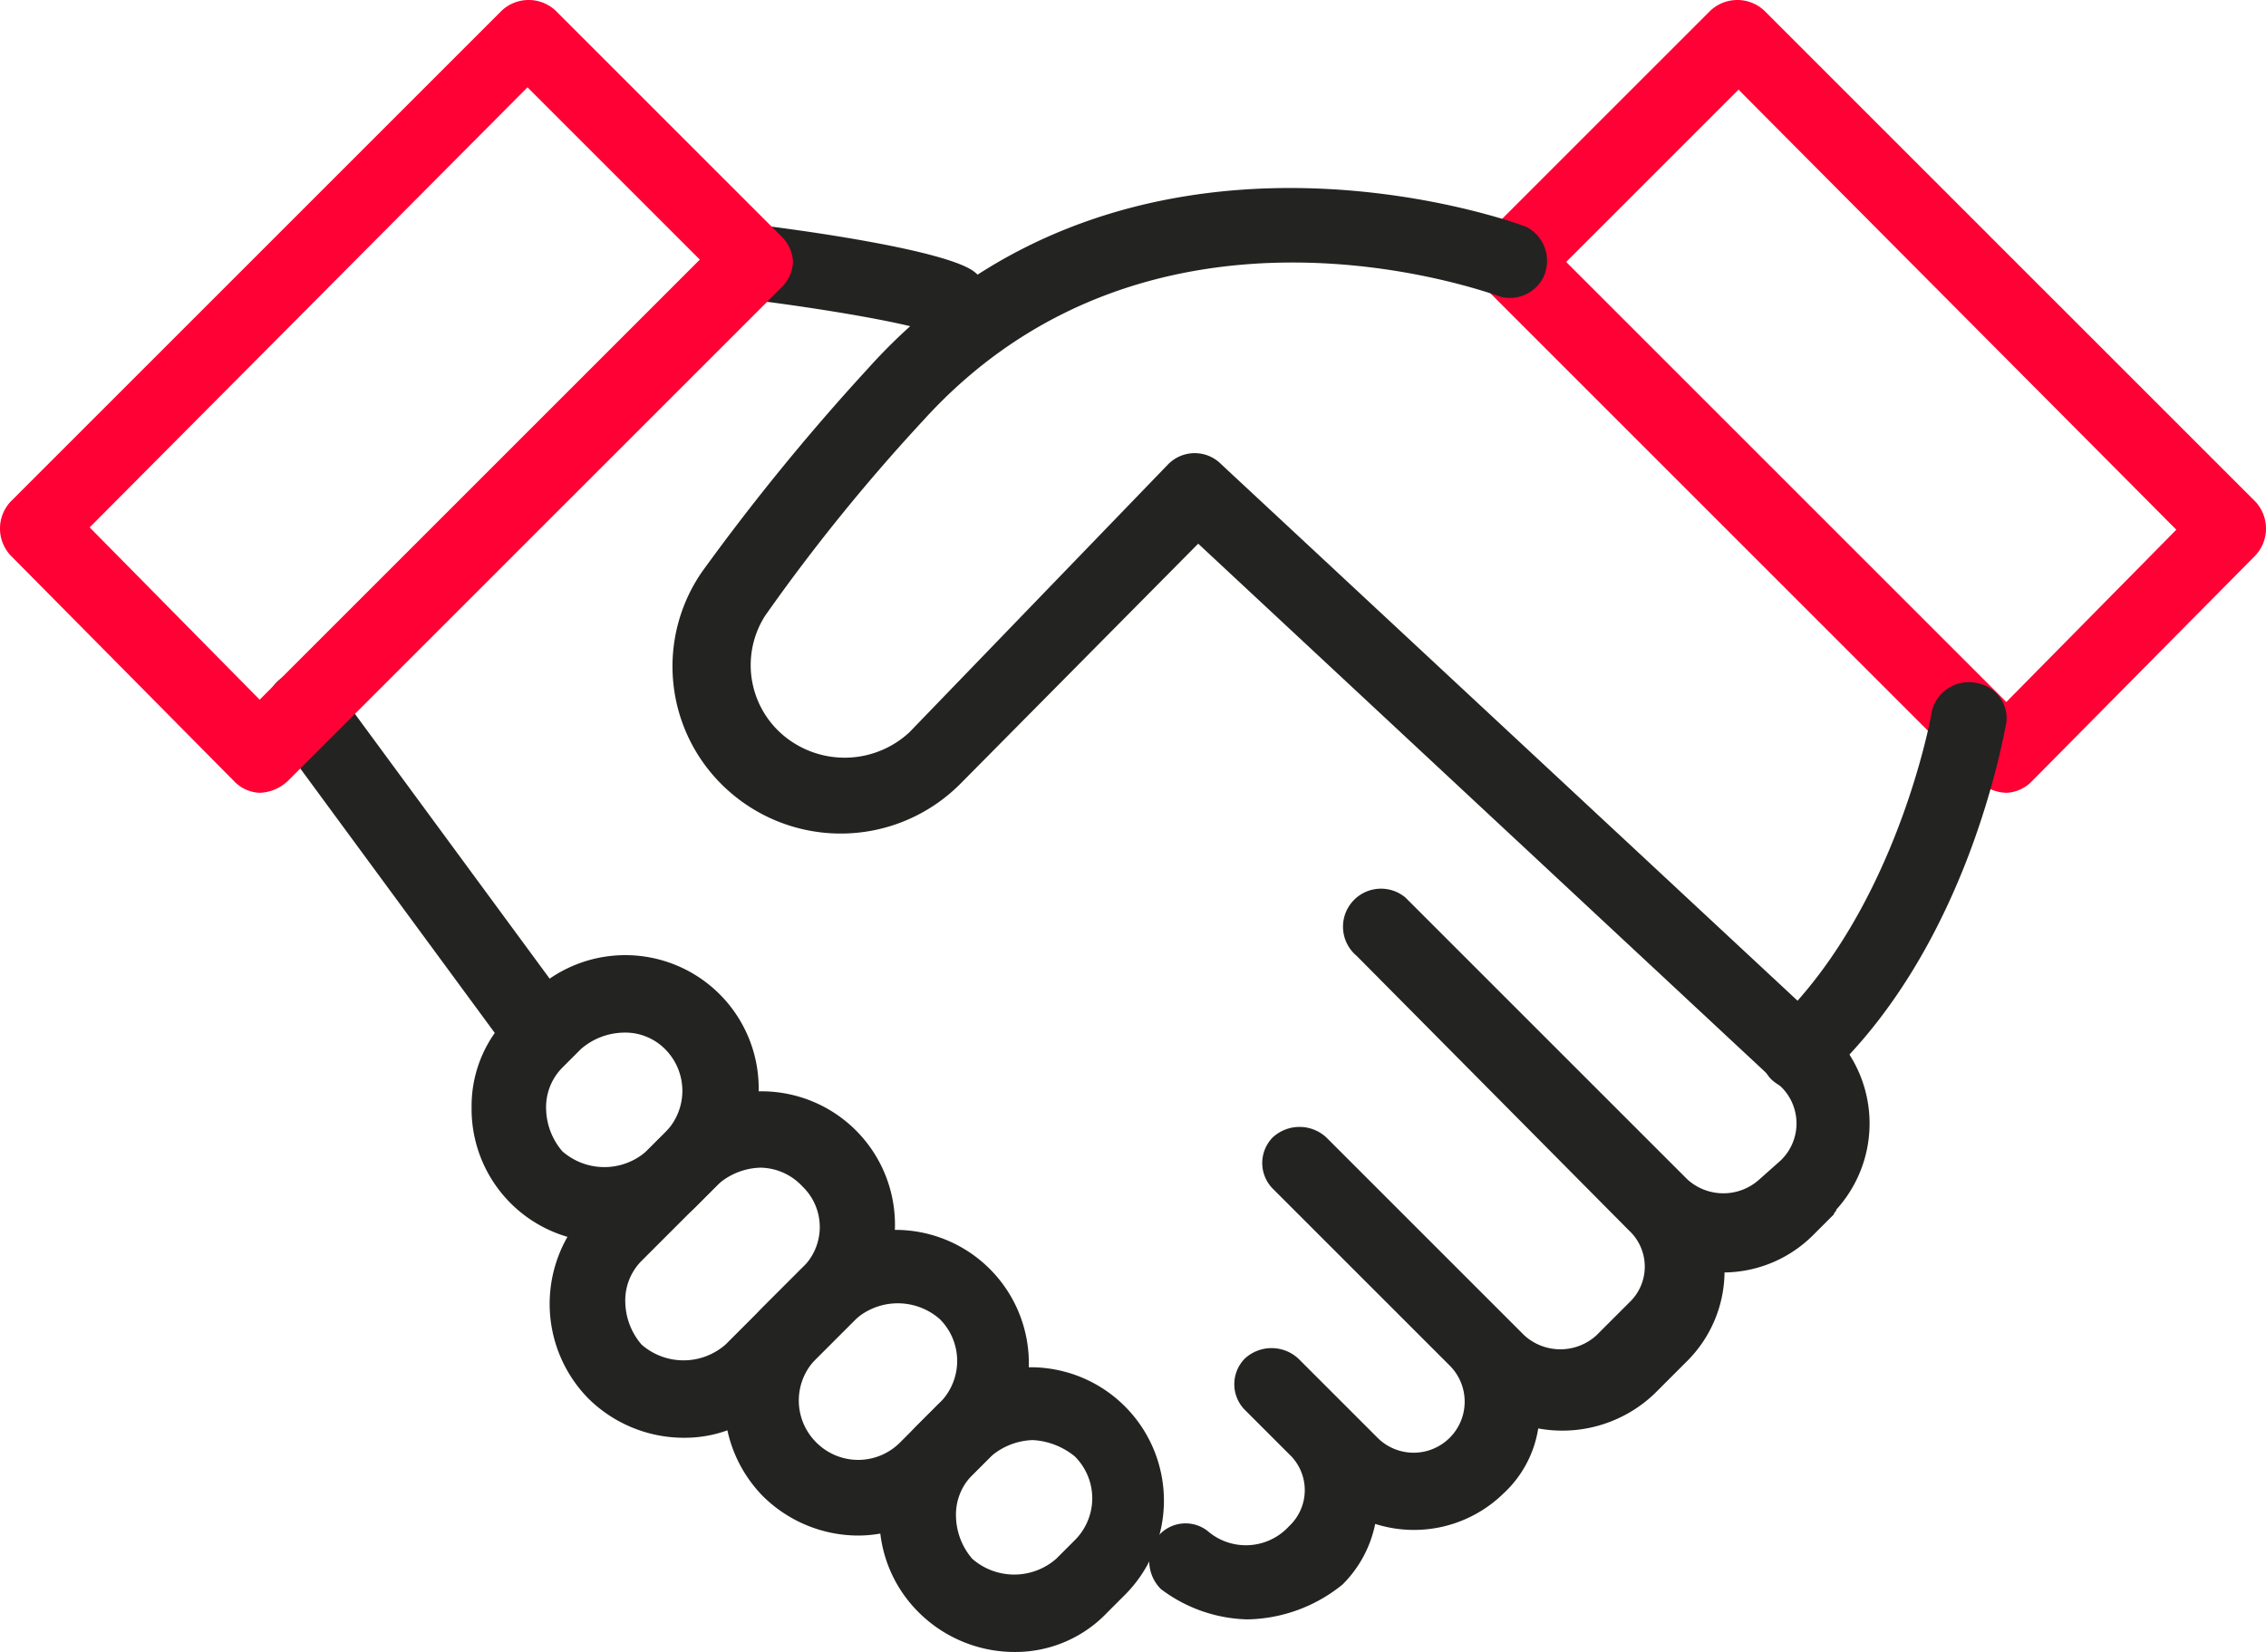
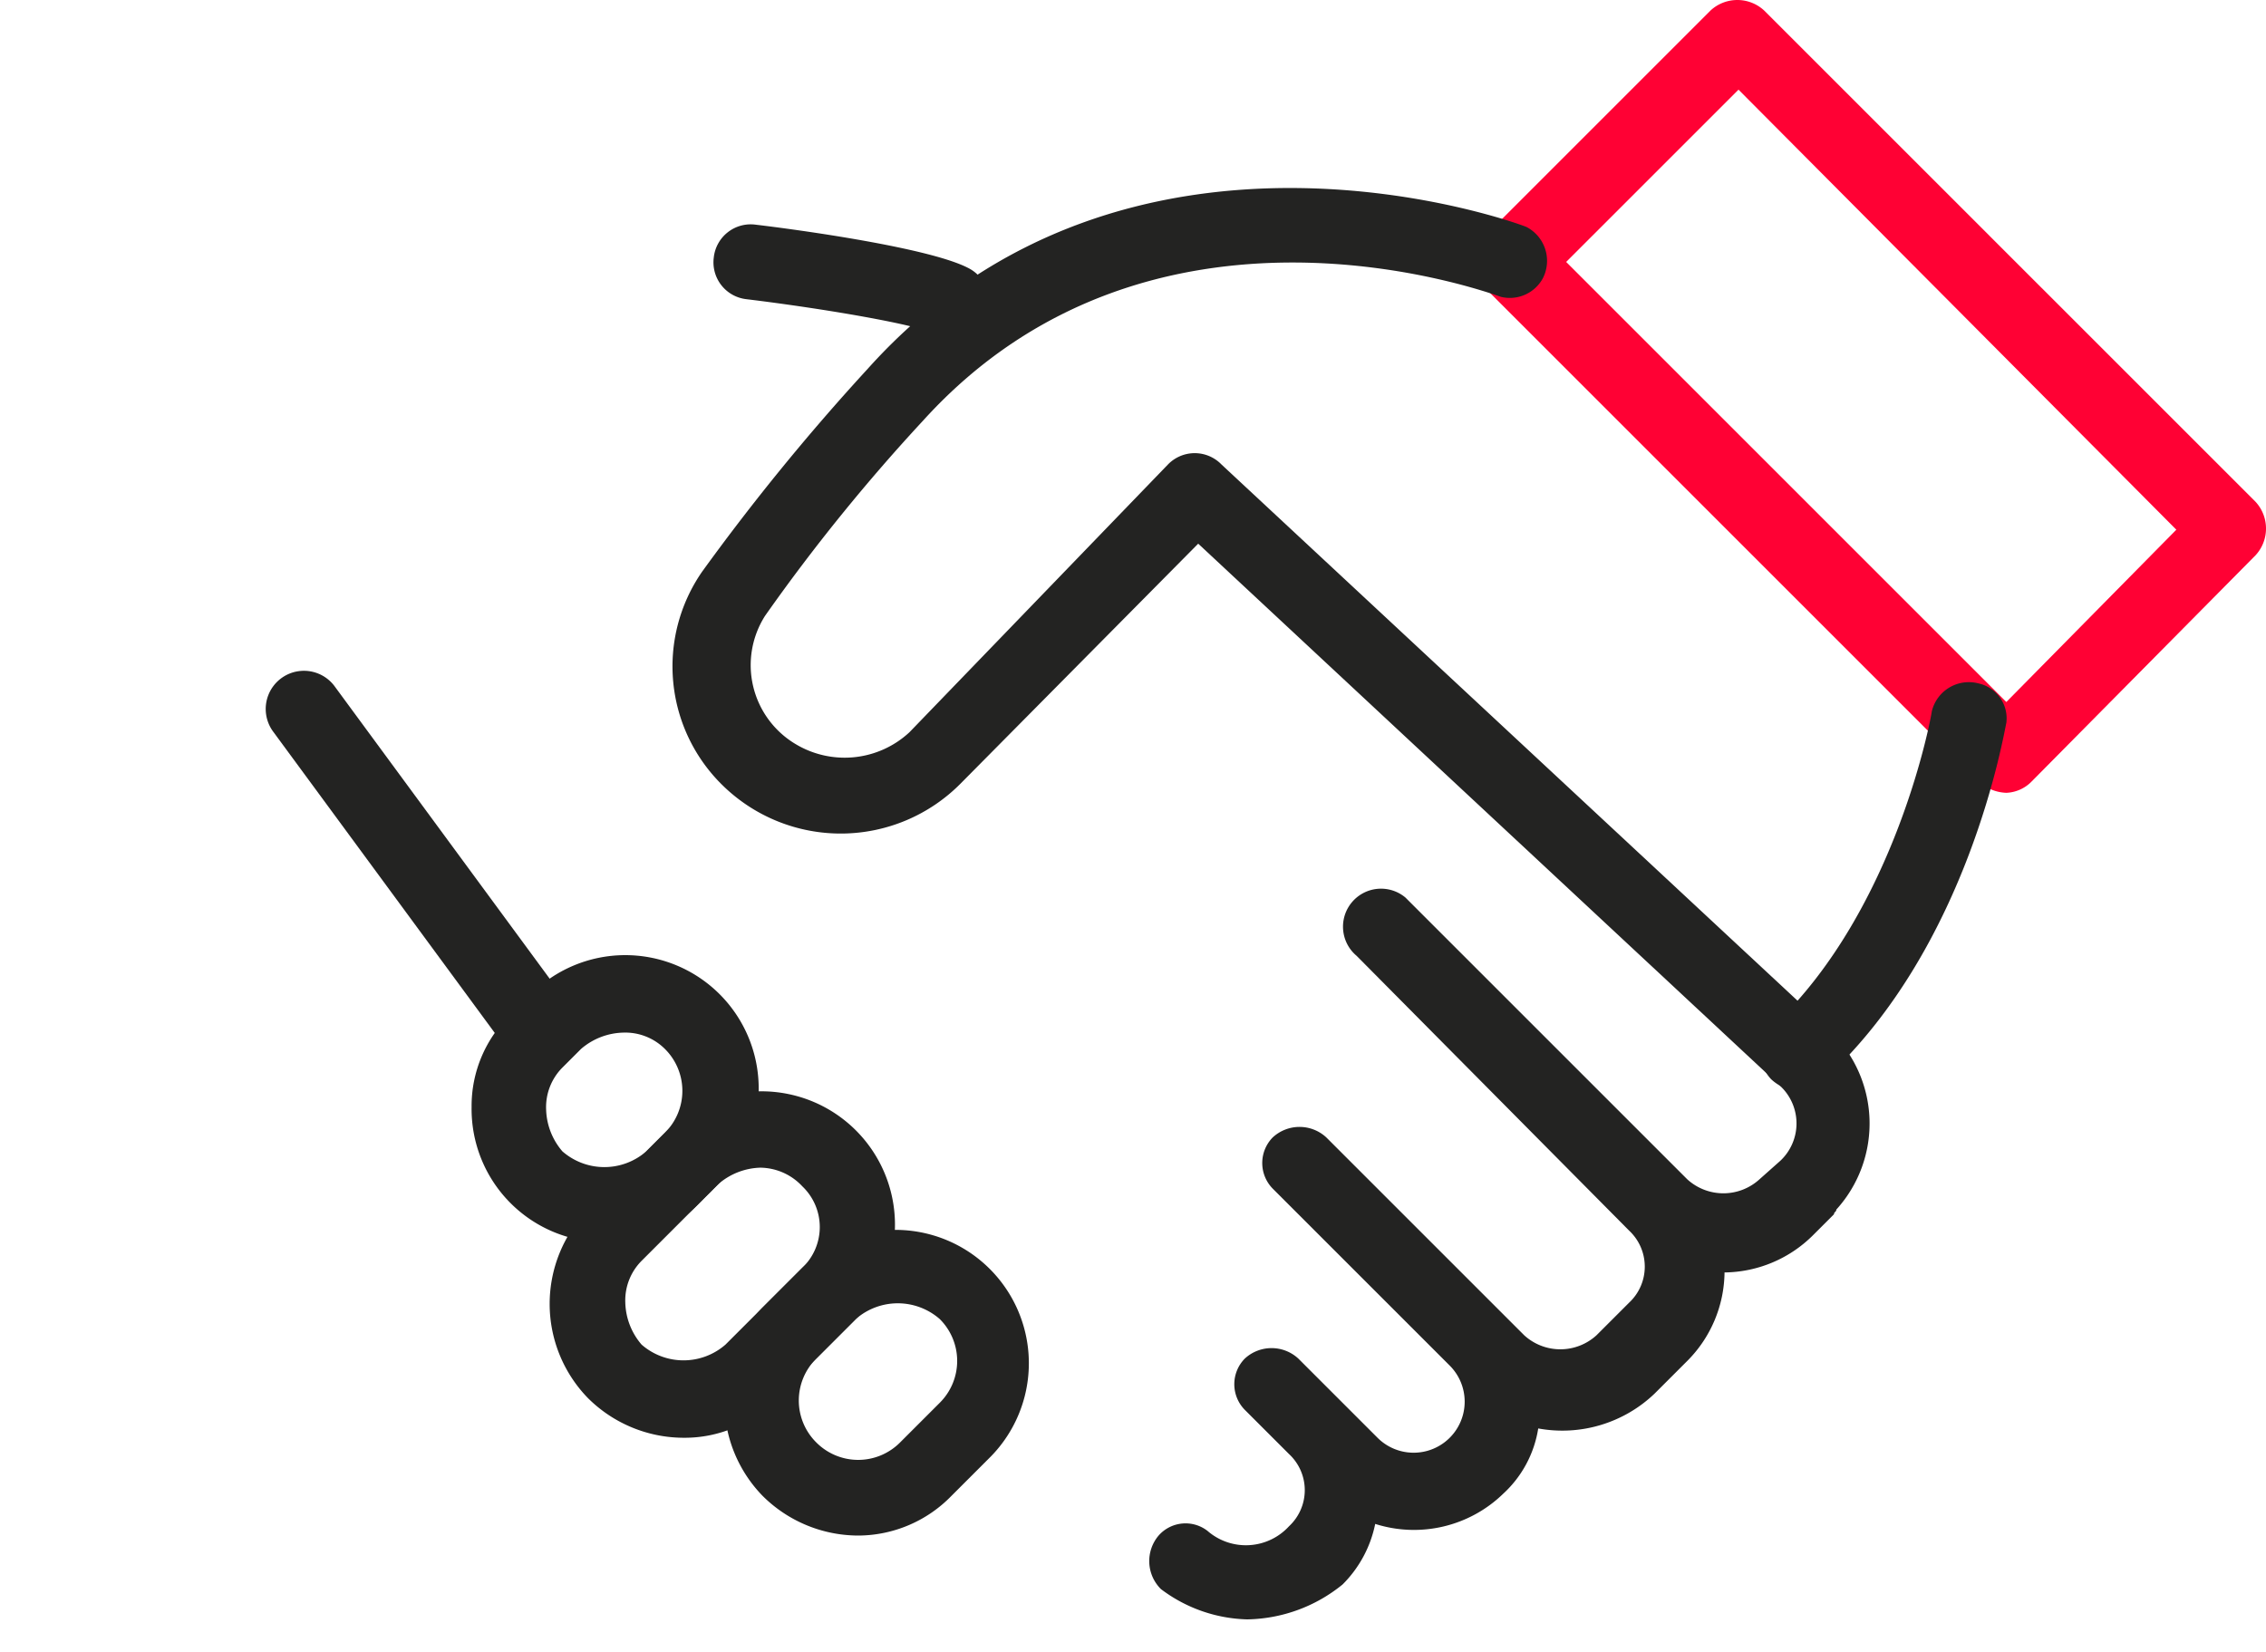
<svg xmlns="http://www.w3.org/2000/svg" width="97.3" height="70.95" viewBox="0 0 97.3 70.95">
  <g id="ser-ico-3" transform="translate(-0.05 -0.05)">
    <g id="Capa_1-2">
      <path id="Path_104" data-name="Path 104" d="M86.2,34.1a1.845,1.845,0,0,1-1.2-.5L63.8,12.4a1.606,1.606,0,0,1-.5-1.1,1.606,1.606,0,0,1,.5-1.1L73.5.5a1.694,1.694,0,0,1,2.3,0L96.9,21.6a1.693,1.693,0,0,1,0,2.3l-9.6,9.7A1.606,1.606,0,0,1,86.2,34.1ZM67.3,11.3,86.2,30.2l7.3-7.4L74.7,3.9Z" fill="#ff0134" />
      <path id="Path_105" data-name="Path 105" d="M23.1,45.8a1.457,1.457,0,0,1-1.3-.7l-10-13.6a1.64,1.64,0,0,1,2.6-2l10,13.6a1.716,1.716,0,0,1-.3,2.3h0A1.284,1.284,0,0,1,23.1,45.8Z" fill="#232322" />
      <path id="Path_106" data-name="Path 106" d="M41,14.6a2.354,2.354,0,0,1-.8-.2c-.7-.4-4.8-1.1-8.1-1.5a1.594,1.594,0,0,1-1.4-1.8h0a1.594,1.594,0,0,1,1.8-1.4c1.7.2,7.6,1,9.2,1.9a1.609,1.609,0,0,1,.6,2.2,1.34,1.34,0,0,1-1.3.8Z" fill="#232322" />
-       <path id="Path_107" data-name="Path 107" d="M53.6,69.6a6.4,6.4,0,0,1-3.7-1.3,1.694,1.694,0,0,1-.1-2.3,1.539,1.539,0,0,1,2.1-.2,2.51,2.51,0,0,0,3.5-.2,2.116,2.116,0,0,0,0-3.1l-1.9-1.9a1.569,1.569,0,0,1,0-2.2h0a1.693,1.693,0,0,1,2.3,0h0l3.4,3.4a2.192,2.192,0,0,0,3.1-3.1h0l-7.6-7.6a1.569,1.569,0,0,1,0-2.2h0a1.693,1.693,0,0,1,2.3,0h0l7.5,7.5h0l1,1a2.3,2.3,0,0,0,3.1,0L70,56a2.117,2.117,0,0,0,0-3.1h0L58.3,41.1a1.632,1.632,0,1,1,2.1-2.5l.2.2L72.5,50.7a2.3,2.3,0,0,0,3.1,0l.9-.8a2.2,2.2,0,0,0,.1-3.1l-.1-.1-25-23.3L41.3,33.7a7.244,7.244,0,0,1-10.2.1,7.14,7.14,0,0,1-.9-9.2,96.406,96.406,0,0,1,7.1-8.7C48.5,3.4,65.4,9.7,65.6,9.8a1.642,1.642,0,0,1,.7,2.2,1.615,1.615,0,0,1-1.8.8c-.6-.2-15-5.5-24.8,5.3a80.384,80.384,0,0,0-6.8,8.4A3.946,3.946,0,0,0,34.2,32a4.089,4.089,0,0,0,4.9-.5L50.2,20a1.6,1.6,0,0,1,2.3,0L78.6,44.3a5.5,5.5,0,0,1,.3,7.7c0,.1-.1.1-.1.2l-.9.9a5.464,5.464,0,0,1-3.8,1.6,5.464,5.464,0,0,1-1.6,3.8l-1.4,1.4a5.733,5.733,0,0,1-5,1.5,4.819,4.819,0,0,1-1.5,2.8,5.5,5.5,0,0,1-5.5,1.3,5.1,5.1,0,0,1-1.4,2.6A6.649,6.649,0,0,1,53.6,69.6Z" fill="#232322" />
+       <path id="Path_107" data-name="Path 107" d="M53.6,69.6a6.4,6.4,0,0,1-3.7-1.3,1.694,1.694,0,0,1-.1-2.3,1.539,1.539,0,0,1,2.1-.2,2.51,2.51,0,0,0,3.5-.2,2.116,2.116,0,0,0,0-3.1l-1.9-1.9a1.569,1.569,0,0,1,0-2.2h0a1.693,1.693,0,0,1,2.3,0h0l3.4,3.4a2.192,2.192,0,0,0,3.1-3.1l-7.6-7.6a1.569,1.569,0,0,1,0-2.2h0a1.693,1.693,0,0,1,2.3,0h0l7.5,7.5h0l1,1a2.3,2.3,0,0,0,3.1,0L70,56a2.117,2.117,0,0,0,0-3.1h0L58.3,41.1a1.632,1.632,0,1,1,2.1-2.5l.2.2L72.5,50.7a2.3,2.3,0,0,0,3.1,0l.9-.8a2.2,2.2,0,0,0,.1-3.1l-.1-.1-25-23.3L41.3,33.7a7.244,7.244,0,0,1-10.2.1,7.14,7.14,0,0,1-.9-9.2,96.406,96.406,0,0,1,7.1-8.7C48.5,3.4,65.4,9.7,65.6,9.8a1.642,1.642,0,0,1,.7,2.2,1.615,1.615,0,0,1-1.8.8c-.6-.2-15-5.5-24.8,5.3a80.384,80.384,0,0,0-6.8,8.4A3.946,3.946,0,0,0,34.2,32a4.089,4.089,0,0,0,4.9-.5L50.2,20a1.6,1.6,0,0,1,2.3,0L78.6,44.3a5.5,5.5,0,0,1,.3,7.7c0,.1-.1.1-.1.2l-.9.9a5.464,5.464,0,0,1-3.8,1.6,5.464,5.464,0,0,1-1.6,3.8l-1.4,1.4a5.733,5.733,0,0,1-5,1.5,4.819,4.819,0,0,1-1.5,2.8,5.5,5.5,0,0,1-5.5,1.3,5.1,5.1,0,0,1-1.4,2.6A6.649,6.649,0,0,1,53.6,69.6Z" fill="#232322" />
      <path id="Path_108" data-name="Path 108" d="M77.3,46.9a1.845,1.845,0,0,1-1.2-.5,1.6,1.6,0,0,1,.1-2.3h0c5.3-5,6.8-13.4,6.8-13.5a1.636,1.636,0,0,1,2-1.2,1.537,1.537,0,0,1,1.2,1.7c-.1.4-1.6,9.6-7.8,15.3A1.274,1.274,0,0,1,77.3,46.9Z" fill="#232322" />
      <path id="Path_109" data-name="Path 109" d="M26,53.4a5.72,5.72,0,0,1-5.7-5.8,5.439,5.439,0,0,1,1.7-4l.8-.8a5.728,5.728,0,1,1,8.1,8.1l-.8.8A5.44,5.44,0,0,1,26,53.4Zm.8-9a2.875,2.875,0,0,0-1.8.7l-.8.8a2.41,2.41,0,0,0-.7,1.8,2.875,2.875,0,0,0,.7,1.8h0a2.737,2.737,0,0,0,3.6,0l.8-.8a2.535,2.535,0,0,0,0-3.6A2.41,2.41,0,0,0,26.8,44.4Z" fill="#232322" />
      <path id="Path_110" data-name="Path 110" d="M29.4,61.8a5.835,5.835,0,0,1-4.1-1.7h0a5.8,5.8,0,0,1,0-8.1l3.3-3.3a5.729,5.729,0,1,1,8.3,7.9l-.2.2-3.3,3.3A5.439,5.439,0,0,1,29.4,61.8Zm3.3-11.6a2.875,2.875,0,0,0-1.8.7l-3.3,3.3a2.41,2.41,0,0,0-.7,1.8,2.875,2.875,0,0,0,.7,1.8h0a2.737,2.737,0,0,0,3.6,0l3.3-3.3a2.416,2.416,0,0,0,0-3.5A2.5,2.5,0,0,0,32.7,50.2Z" fill="#232322" />
      <path id="Path_111" data-name="Path 111" d="M36.9,66a5.835,5.835,0,0,1-4.1-1.7h0a5.8,5.8,0,0,1,0-8.1l1.7-1.7a5.728,5.728,0,0,1,8.1,8.1l-1.7,1.7A5.606,5.606,0,0,1,36.9,66Zm-1.8-4a2.535,2.535,0,0,0,3.6,0l1.7-1.7a2.535,2.535,0,0,0,0-3.6,2.737,2.737,0,0,0-3.6,0l-1.7,1.7A2.535,2.535,0,0,0,35.1,62Z" fill="#232322" />
-       <path id="Path_112" data-name="Path 112" d="M43.6,71a5.835,5.835,0,0,1-4.1-1.7h0a5.7,5.7,0,0,1,0-8.1h0l.8-.8a5.728,5.728,0,0,1,8.1,8.1l-.8.8A5.439,5.439,0,0,1,43.6,71Zm.8-9.1a2.875,2.875,0,0,0-1.8.7l-.8.8a2.41,2.41,0,0,0-.7,1.8,2.875,2.875,0,0,0,.7,1.8h0a2.737,2.737,0,0,0,3.6,0l.8-.8a2.535,2.535,0,0,0,0-3.6,3.115,3.115,0,0,0-1.8-.7Z" fill="#232322" />
-       <path id="Path_113" data-name="Path 113" d="M11.2,34.1h0a1.606,1.606,0,0,1-1.1-.5L.5,23.9a1.693,1.693,0,0,1,0-2.3L21.6.5a1.693,1.693,0,0,1,2.3,0h0l9.7,9.7a1.606,1.606,0,0,1,.5,1.1,1.606,1.606,0,0,1-.5,1.1L12.4,33.6A1.845,1.845,0,0,1,11.2,34.1ZM3.9,22.7l7.3,7.4L30.1,11.2,22.7,3.8Z" fill="#ff0134" />
    </g>
  </g>
</svg>